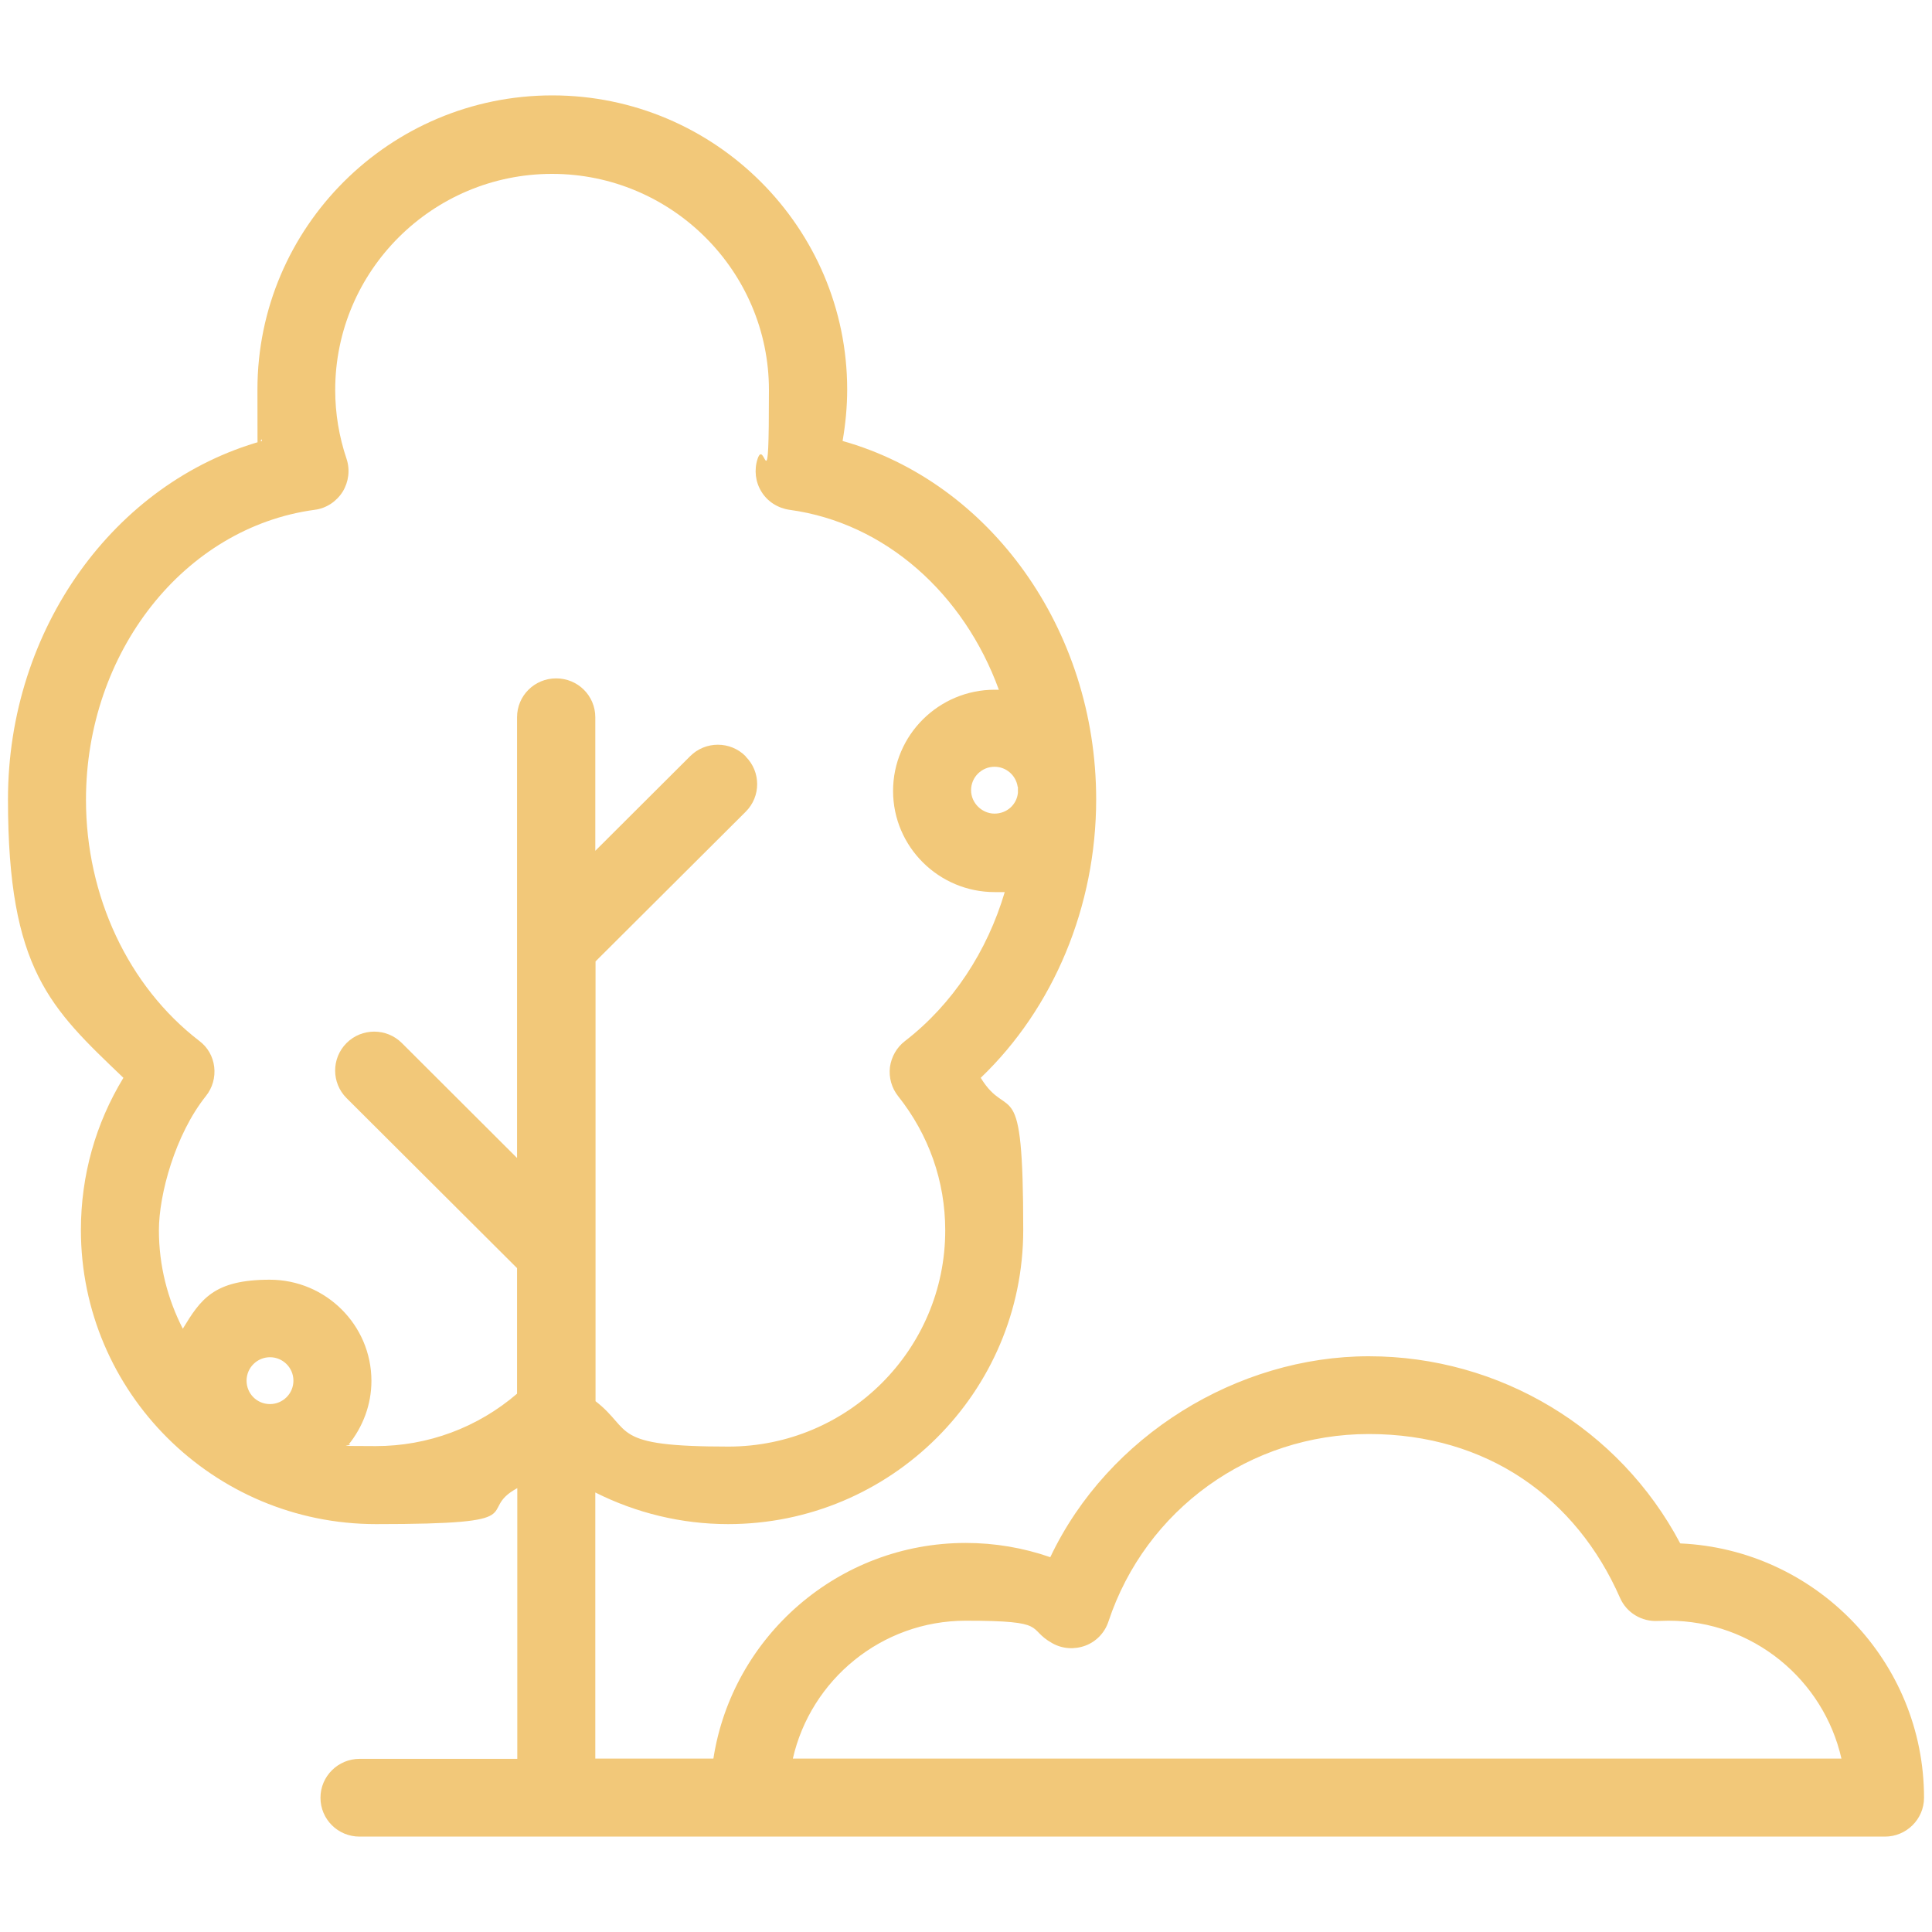
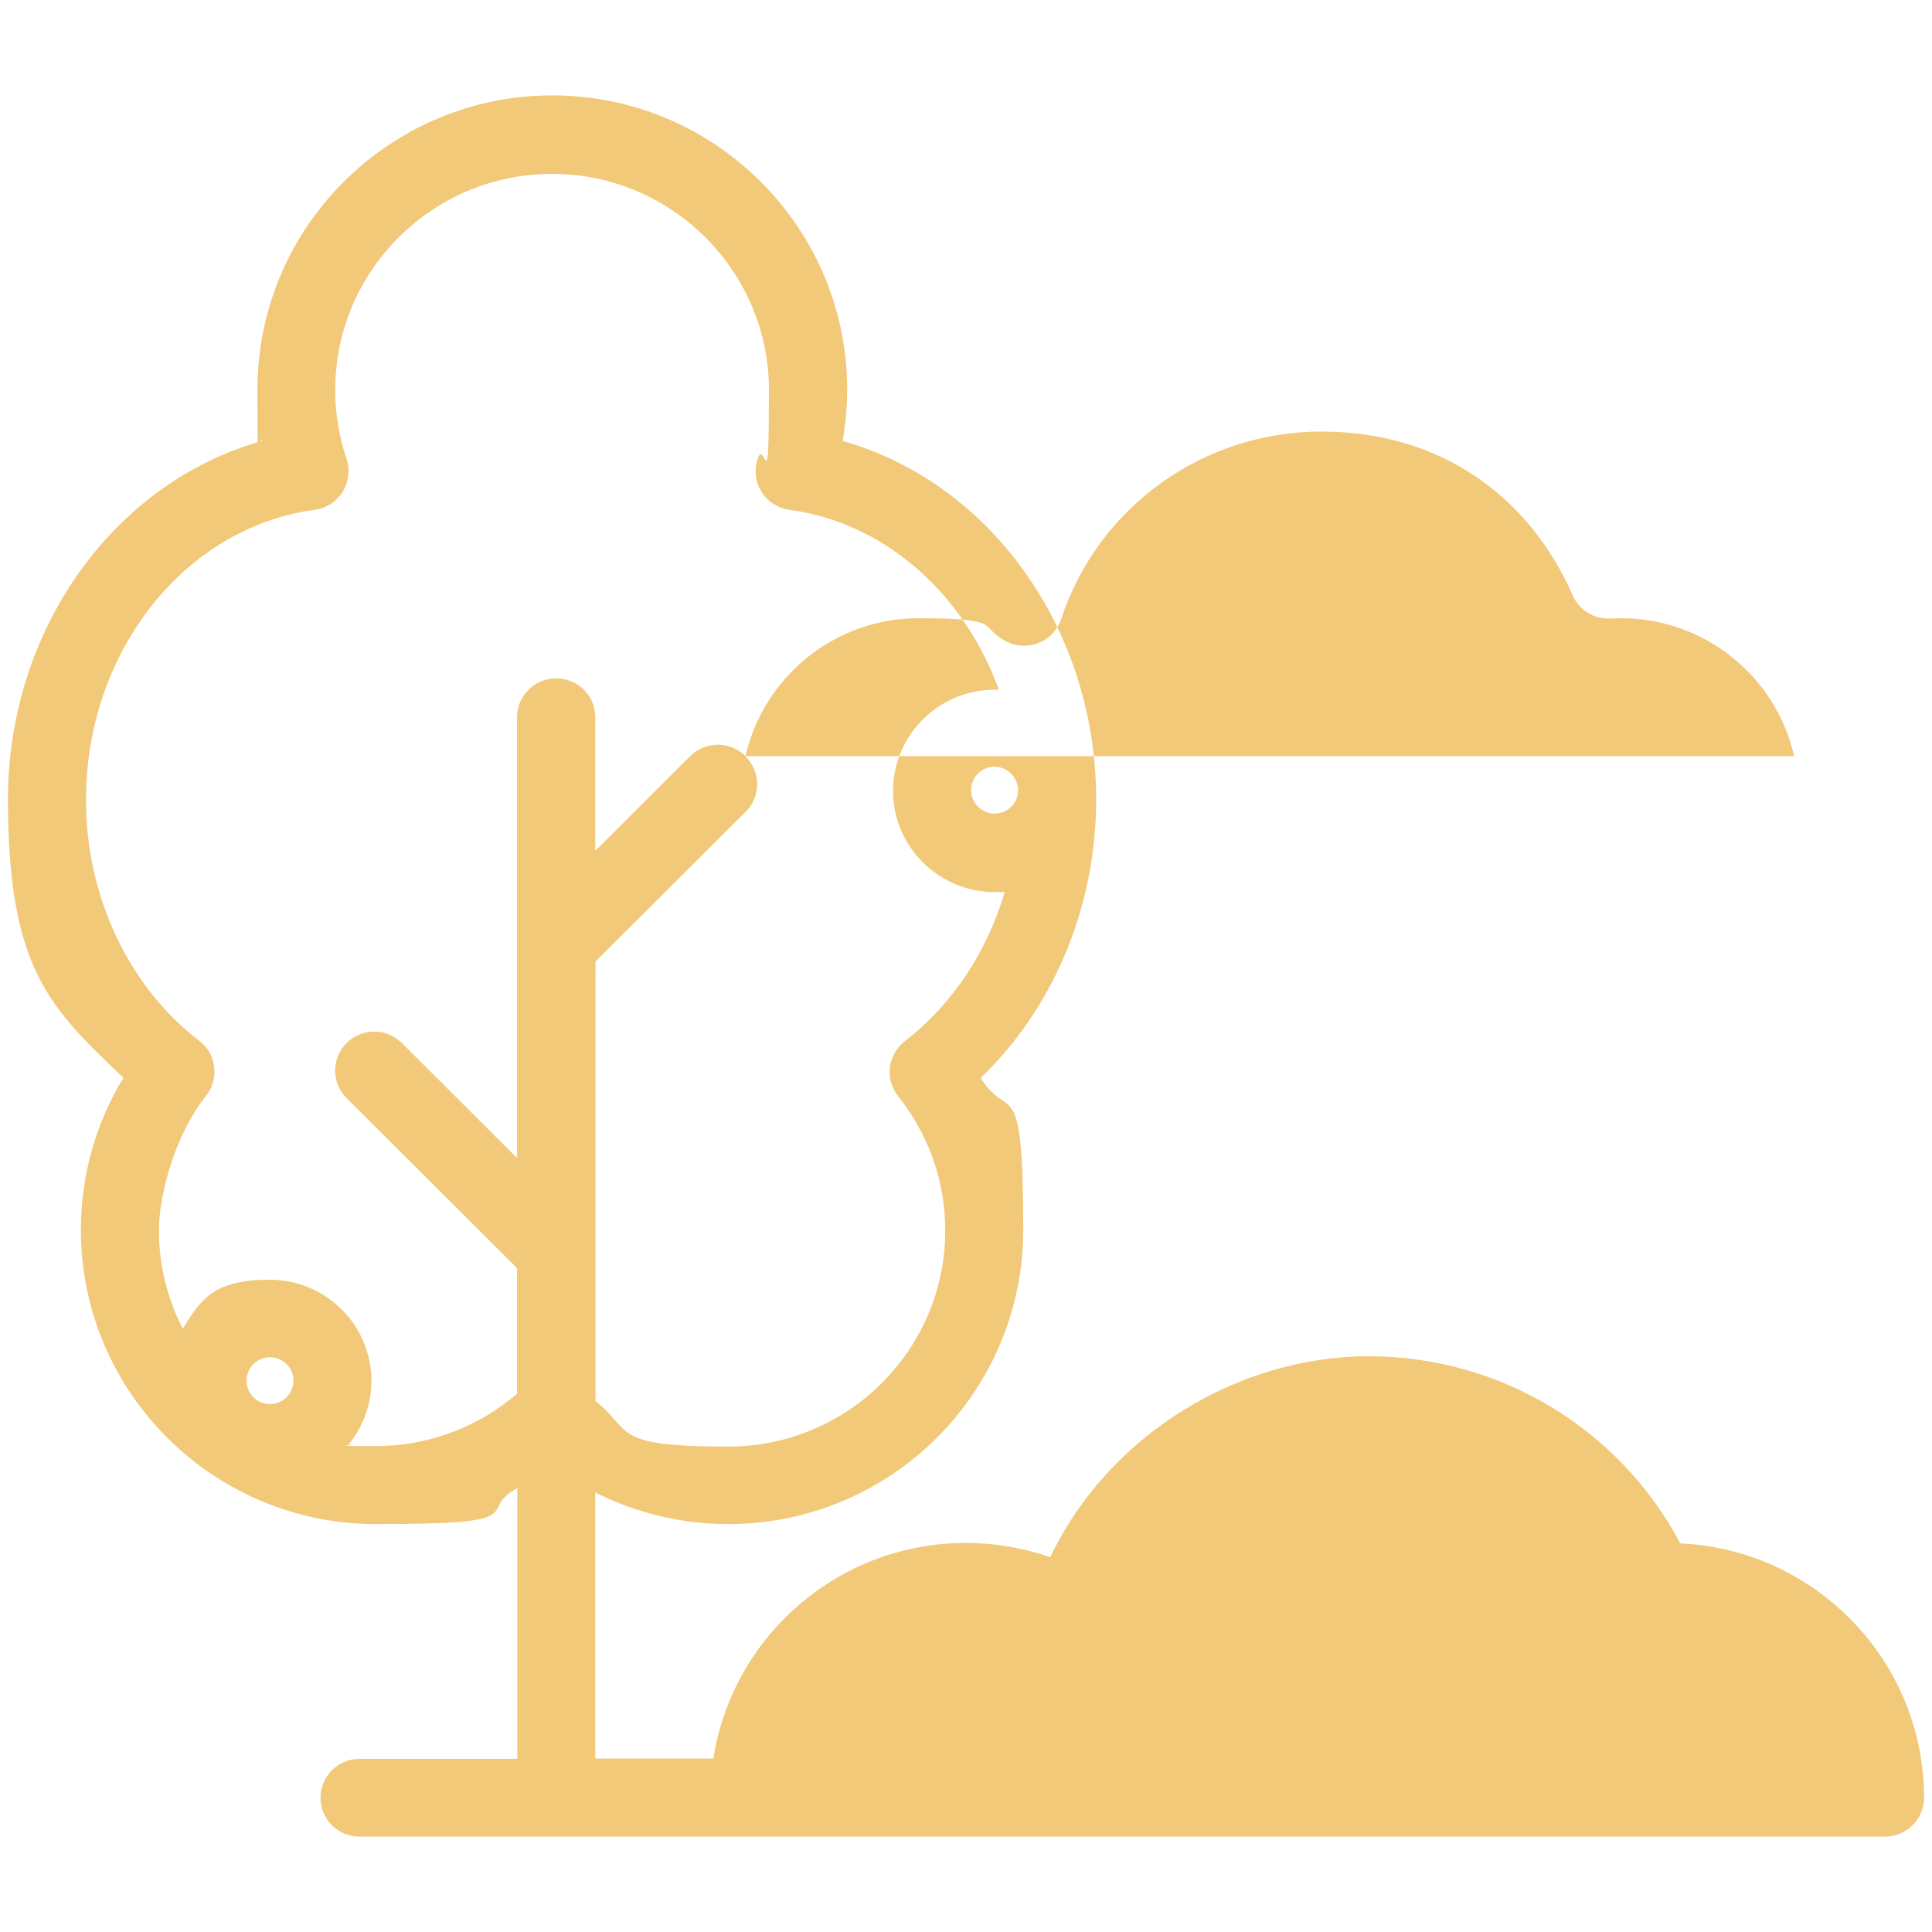
<svg xmlns="http://www.w3.org/2000/svg" version="1.1" viewBox="0 0 800 800">
  <defs>
    <style>
      .cls-1 {
        fill: #f2c879;
      }
    </style>
  </defs>
  <g>
    <g id="Layer_1">
-       <path class="cls-1" d="M695.7,639c-25.1-47.4-74.6-77.4-128.9-77.4s-108,32.8-131.9,83.2c-11.2-3.9-23-5.9-35-5.9-52.8,0-96.7,38.8-104.5,89.3h-48.9v-110.2c16.9,8.5,35.7,13.1,55,13.1,67.4,0,122.2-54.6,122.2-121.8s-6-44-17.6-63c30.2-28.9,47.8-71,47.8-115.3,0-70.6-44.1-131.3-105-148.4,1.2-7,1.9-14.1,1.9-21.3,0-67.1-54.8-121.8-122.1-121.8s-122.1,54.6-122.1,121.8.6,14.3,1.9,21.3C47.4,199.7,3.3,260.4,3.3,331s17.6,86.4,47.8,115.3c-11.5,18.9-17.6,40.4-17.6,63,0,67.2,54.8,121.8,122.2,121.8s40.7-5.2,58.5-14.9v112.1h-65.3c-8.9,0-16.2,7.2-16.2,16.1s7.2,16.1,16.2,16.1h631.6c8.9,0,16.2-7.2,16.2-16.1,0-56.5-44.9-102.8-100.9-105.3ZM421.5,325.9c0,.8,0,1.6,0,2.4-.5,4.9-4.6,8.6-9.7,8.6s-9.7-4.3-9.7-9.7,4.4-9.7,9.7-9.7c4.9,0,8.9,3.6,9.6,8.3ZM111.8,581.4c-5.4,0-9.7-4.3-9.7-9.7s4.4-9.7,9.7-9.7,9.7,4.3,9.7,9.7-4.4,9.7-9.7,9.7ZM308.7,313.1c-6.3-6.3-16.6-6.3-22.9,0l-39.3,39.2v-55.3c0-8.9-7.2-16.1-16.2-16.1s-16.2,7.2-16.2,16.1v182.5l-47.7-47.6c-6.3-6.3-16.6-6.3-22.9,0-6.3,6.3-6.3,16.5,0,22.8l70.6,70.4v52c-16.3,14-36.9,21.7-58.5,21.7s-7.5-.3-11.2-.7c5.8-7.2,9.4-16.4,9.4-26.3,0-23.1-18.9-41.9-42.1-41.9s-28.6,8.1-36,20.3c-6.3-12.3-9.9-26.1-9.9-40.8s6.7-39.6,19.5-55.6c2.7-3.4,3.9-7.7,3.4-12-.5-4.3-2.7-8.2-6.2-10.8-29.4-22.6-46.9-60-46.9-99.8,0-61.2,40.7-112.8,94.7-120.1,4.8-.6,9-3.4,11.6-7.5,2.5-4.1,3.1-9.1,1.6-13.6-3.1-9.2-4.7-18.8-4.7-28.5,0-49.4,40.3-89.5,89.8-89.5s89.8,40.2,89.8,89.5-1.6,19.3-4.7,28.5c-1.5,4.6-.9,9.6,1.6,13.6,2.5,4.1,6.8,6.8,11.6,7.5,39.8,5.4,72.3,34.9,86.7,74.5-.6,0-1.1,0-1.7,0-23.2,0-42.1,18.8-42.1,41.9s18.9,41.9,42.1,41.9,2.9,0,4.2-.2c-7.3,24.8-21.7,46.7-41.4,61.9-3.4,2.6-5.6,6.5-6.2,10.8-.5,4.3.7,8.6,3.4,12,12.7,16,19.5,35.2,19.5,55.6,0,49.4-40.3,89.5-89.8,89.5s-39.3-6.6-55-18.8v-182.1c.1-.1.3-.2.4-.4l61.8-61.6c6.3-6.3,6.3-16.5,0-22.8ZM328.3,728.2h0c7.4-32.6,36.7-57.1,71.6-57.1s24.9,3.2,35.8,9.3c4.2,2.4,9.3,2.7,13.8,1,4.5-1.7,8-5.4,9.5-10,15.4-46.4,58.7-77.6,107.8-77.6s85.9,26.6,104,67.8c2.7,6.2,9,10,15.8,9.6,1.6,0,3-.1,4.3-.1,34.9,0,64.2,24.4,71.6,57.1h-434.2Z" />
+       <path class="cls-1" d="M695.7,639c-25.1-47.4-74.6-77.4-128.9-77.4s-108,32.8-131.9,83.2c-11.2-3.9-23-5.9-35-5.9-52.8,0-96.7,38.8-104.5,89.3h-48.9v-110.2c16.9,8.5,35.7,13.1,55,13.1,67.4,0,122.2-54.6,122.2-121.8s-6-44-17.6-63c30.2-28.9,47.8-71,47.8-115.3,0-70.6-44.1-131.3-105-148.4,1.2-7,1.9-14.1,1.9-21.3,0-67.1-54.8-121.8-122.1-121.8s-122.1,54.6-122.1,121.8.6,14.3,1.9,21.3C47.4,199.7,3.3,260.4,3.3,331s17.6,86.4,47.8,115.3c-11.5,18.9-17.6,40.4-17.6,63,0,67.2,54.8,121.8,122.2,121.8s40.7-5.2,58.5-14.9v112.1h-65.3c-8.9,0-16.2,7.2-16.2,16.1s7.2,16.1,16.2,16.1h631.6c8.9,0,16.2-7.2,16.2-16.1,0-56.5-44.9-102.8-100.9-105.3ZM421.5,325.9c0,.8,0,1.6,0,2.4-.5,4.9-4.6,8.6-9.7,8.6s-9.7-4.3-9.7-9.7,4.4-9.7,9.7-9.7c4.9,0,8.9,3.6,9.6,8.3ZM111.8,581.4c-5.4,0-9.7-4.3-9.7-9.7s4.4-9.7,9.7-9.7,9.7,4.3,9.7,9.7-4.4,9.7-9.7,9.7ZM308.7,313.1c-6.3-6.3-16.6-6.3-22.9,0l-39.3,39.2v-55.3c0-8.9-7.2-16.1-16.2-16.1s-16.2,7.2-16.2,16.1v182.5l-47.7-47.6c-6.3-6.3-16.6-6.3-22.9,0-6.3,6.3-6.3,16.5,0,22.8l70.6,70.4v52c-16.3,14-36.9,21.7-58.5,21.7s-7.5-.3-11.2-.7c5.8-7.2,9.4-16.4,9.4-26.3,0-23.1-18.9-41.9-42.1-41.9s-28.6,8.1-36,20.3c-6.3-12.3-9.9-26.1-9.9-40.8s6.7-39.6,19.5-55.6c2.7-3.4,3.9-7.7,3.4-12-.5-4.3-2.7-8.2-6.2-10.8-29.4-22.6-46.9-60-46.9-99.8,0-61.2,40.7-112.8,94.7-120.1,4.8-.6,9-3.4,11.6-7.5,2.5-4.1,3.1-9.1,1.6-13.6-3.1-9.2-4.7-18.8-4.7-28.5,0-49.4,40.3-89.5,89.8-89.5s89.8,40.2,89.8,89.5-1.6,19.3-4.7,28.5c-1.5,4.6-.9,9.6,1.6,13.6,2.5,4.1,6.8,6.8,11.6,7.5,39.8,5.4,72.3,34.9,86.7,74.5-.6,0-1.1,0-1.7,0-23.2,0-42.1,18.8-42.1,41.9s18.9,41.9,42.1,41.9,2.9,0,4.2-.2c-7.3,24.8-21.7,46.7-41.4,61.9-3.4,2.6-5.6,6.5-6.2,10.8-.5,4.3.7,8.6,3.4,12,12.7,16,19.5,35.2,19.5,55.6,0,49.4-40.3,89.5-89.8,89.5s-39.3-6.6-55-18.8v-182.1c.1-.1.3-.2.4-.4l61.8-61.6c6.3-6.3,6.3-16.5,0-22.8Zh0c7.4-32.6,36.7-57.1,71.6-57.1s24.9,3.2,35.8,9.3c4.2,2.4,9.3,2.7,13.8,1,4.5-1.7,8-5.4,9.5-10,15.4-46.4,58.7-77.6,107.8-77.6s85.9,26.6,104,67.8c2.7,6.2,9,10,15.8,9.6,1.6,0,3-.1,4.3-.1,34.9,0,64.2,24.4,71.6,57.1h-434.2Z" />
    </g>
  </g>
</svg>